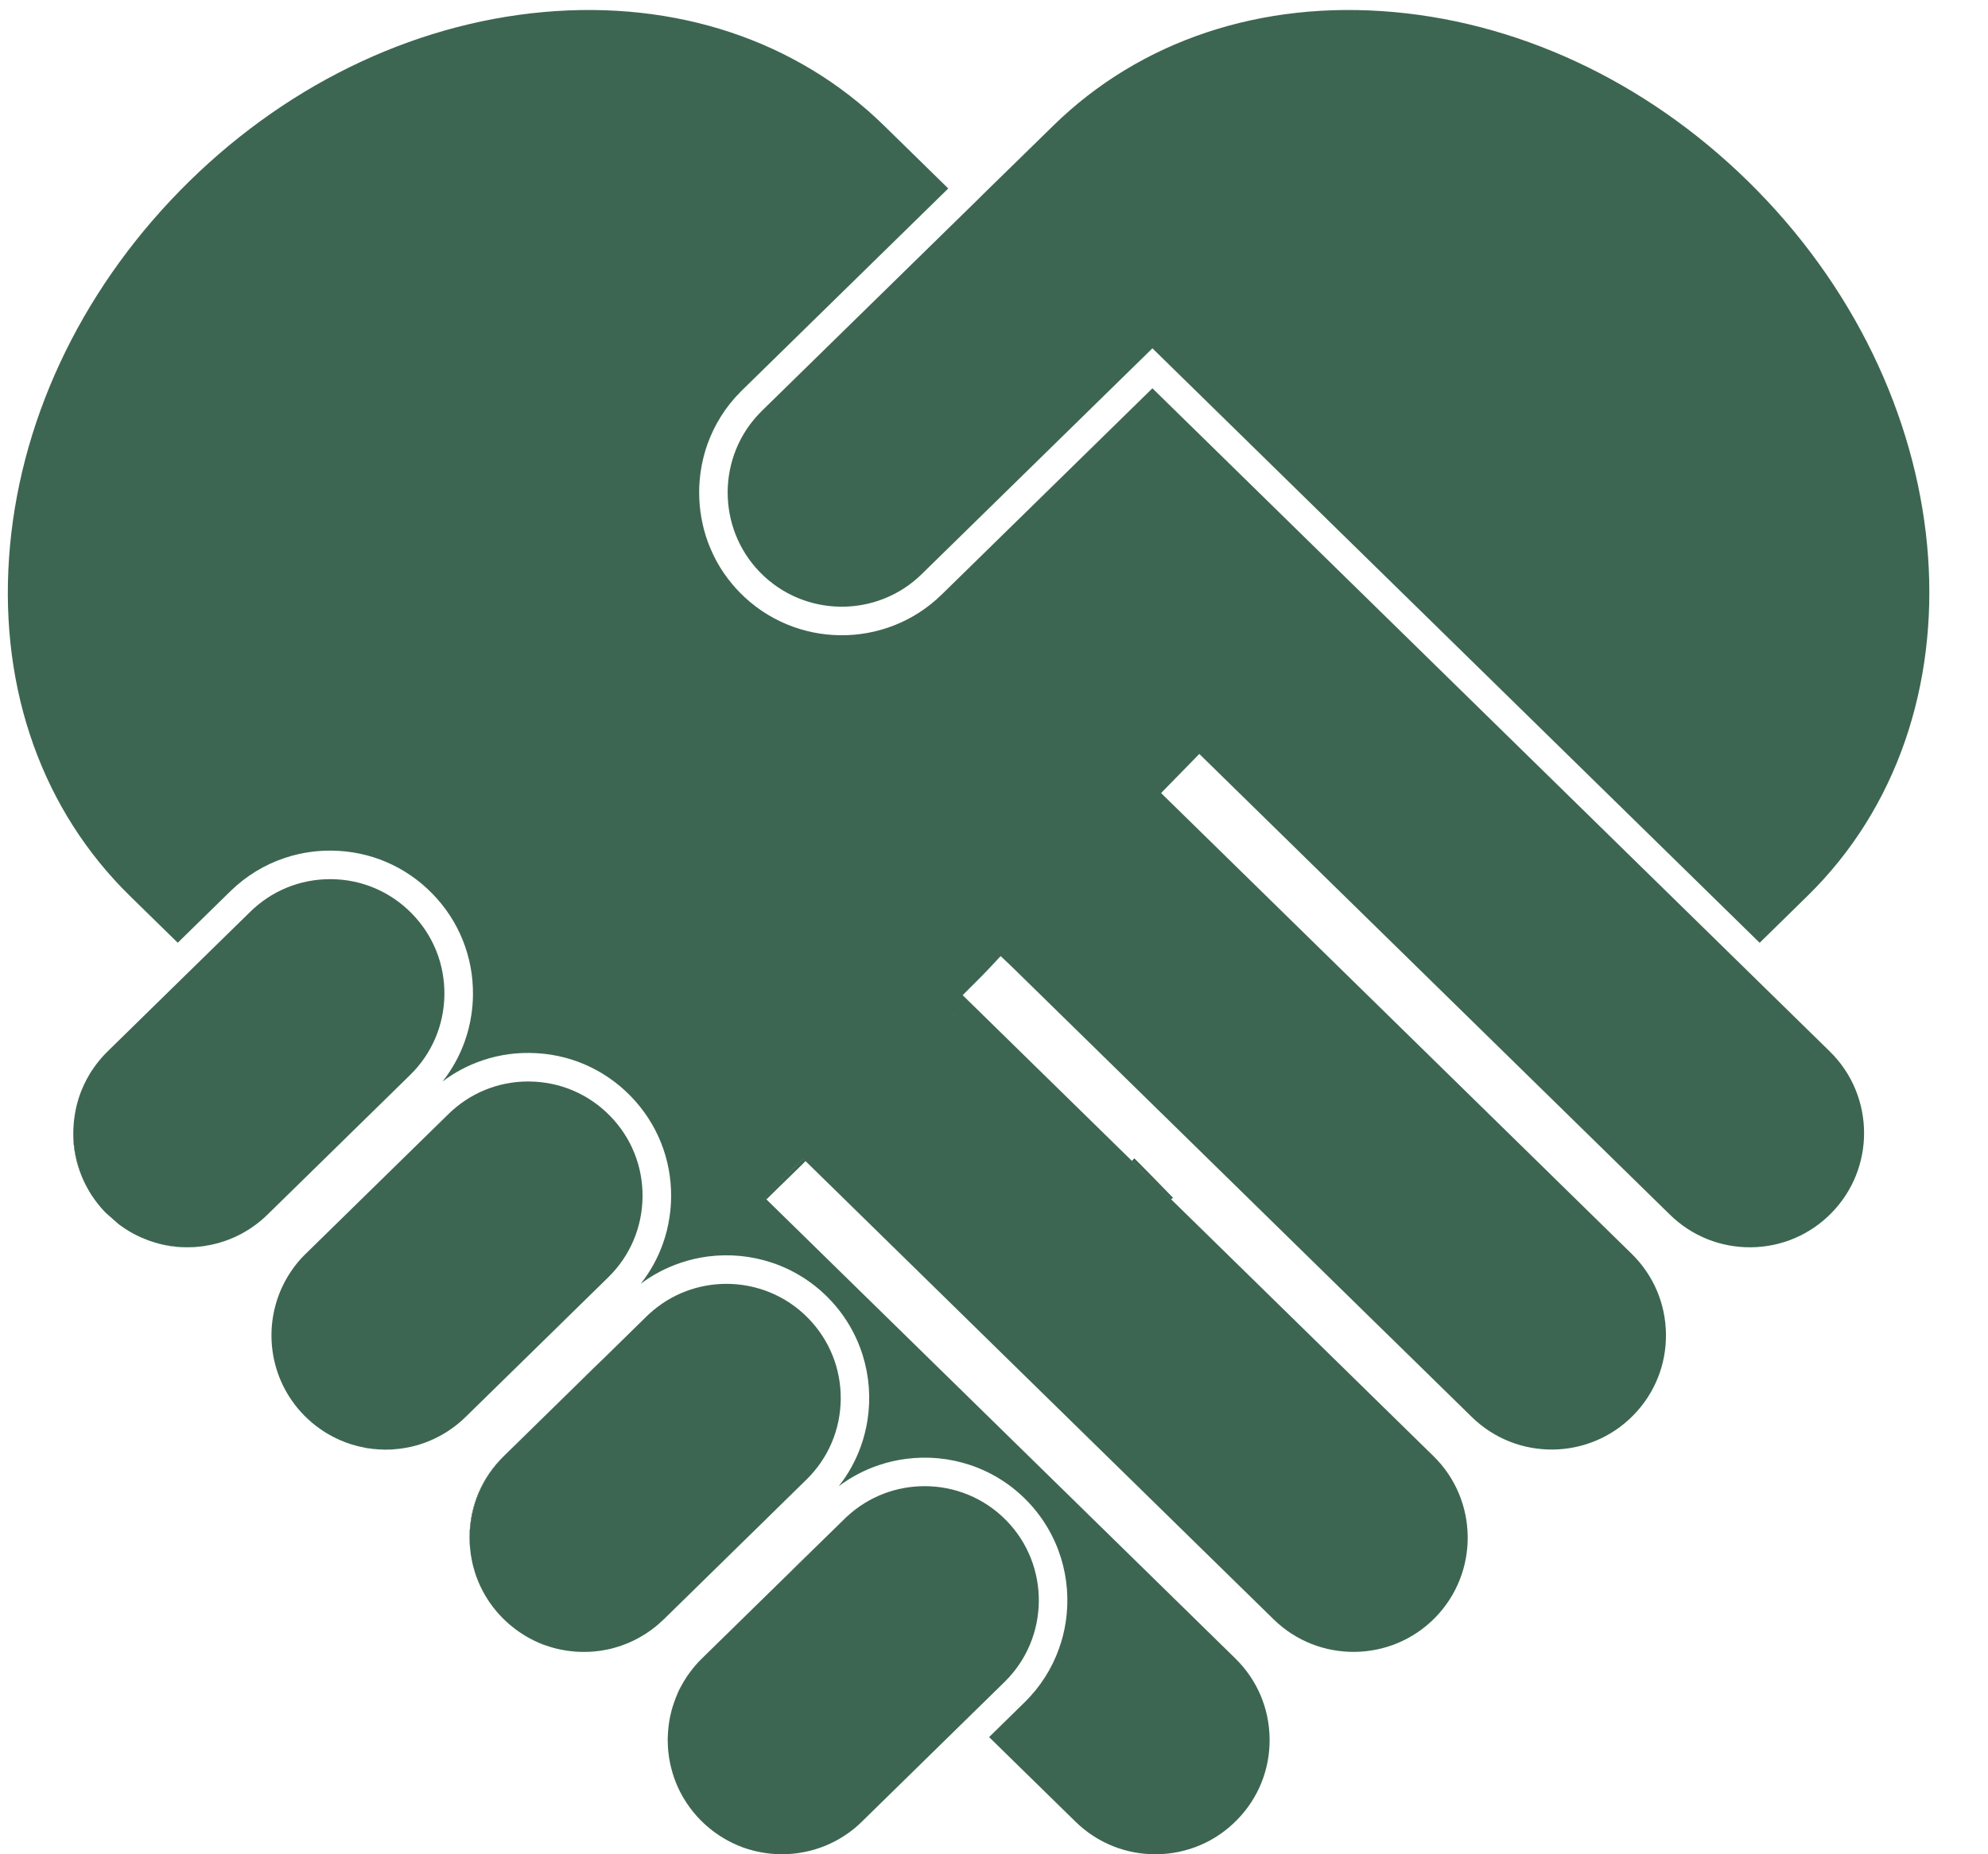
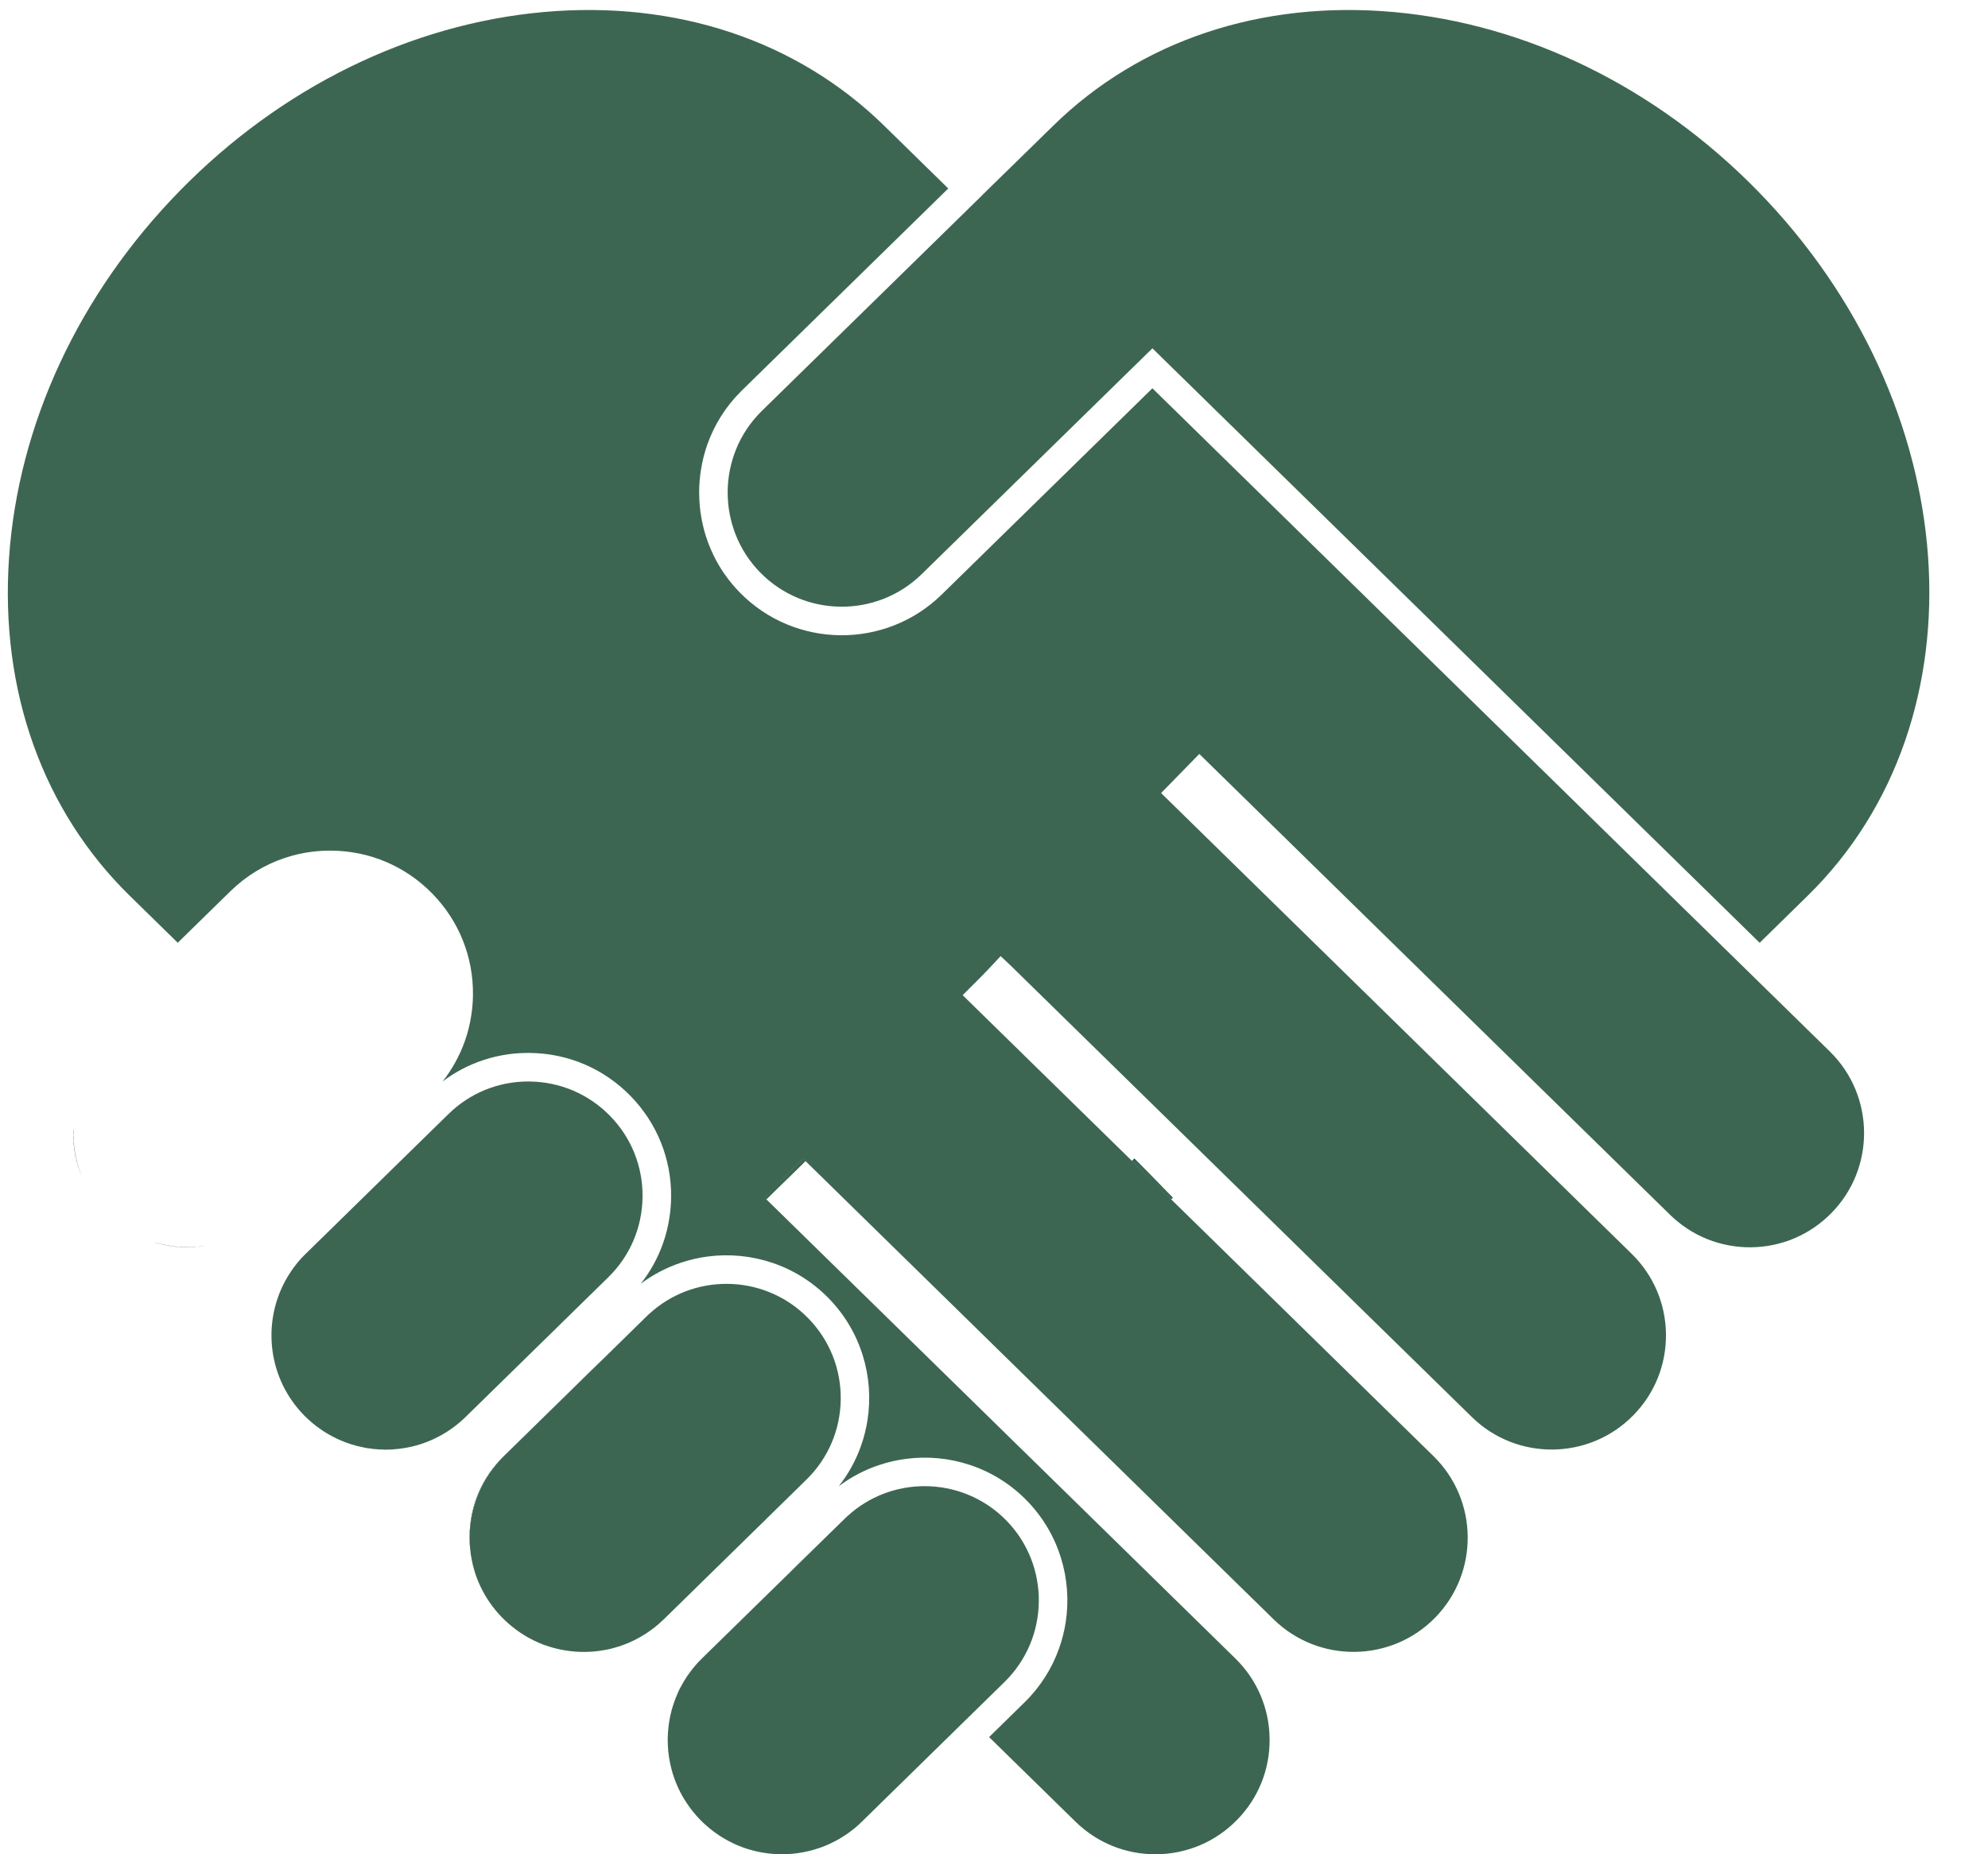
<svg xmlns="http://www.w3.org/2000/svg" fill="#000000" height="711.4" preserveAspectRatio="xMidYMid meet" version="1" viewBox="128.5 142.4 762.5 711.4" width="762.5" zoomAndPan="magnify">
  <g fill="#3d6652" id="change1_1">
    <path d="M 159.828 593.617 C 157.637 588.289 156.527 582.539 156.598 576.621 C 156.598 576.238 156.637 575.855 156.652 575.473 C 156.434 581.621 157.488 587.824 159.828 593.617" />
    <path d="M 200.43 620.879 C 201.496 620.879 202.594 620.84 203.66 620.77 C 203.648 620.785 203.633 620.785 203.621 620.785 C 203.43 620.797 203.238 620.812 203.047 620.824 C 202.965 620.824 202.883 620.84 202.797 620.84 L 202.742 620.84 C 202.387 620.867 202.031 620.879 201.66 620.879 C 201.211 620.895 200.758 620.906 200.305 620.906 L 199.949 620.906 C 199.266 620.895 198.594 620.879 197.926 620.84 C 197.867 620.824 197.828 620.824 197.773 620.824 L 197.73 620.824 C 197.09 620.785 196.457 620.73 195.828 620.66 C 195.621 620.633 195.43 620.621 195.238 620.594 C 194.926 620.566 194.609 620.523 194.297 620.469 C 194.145 620.453 194.008 620.441 193.871 620.414 C 193.844 620.414 193.816 620.414 193.789 620.398 C 193.762 620.398 193.719 620.387 193.691 620.387 C 193.664 620.387 193.652 620.387 193.625 620.371 C 193.461 620.359 193.281 620.332 193.117 620.289 C 192.898 620.266 192.68 620.211 192.461 620.168 C 192.418 620.168 192.363 620.152 192.324 620.141 C 192.035 620.098 191.762 620.043 191.488 619.988 C 191.461 619.988 191.434 619.977 191.406 619.977 C 191.254 619.934 191.105 619.906 190.953 619.867 C 190.777 619.824 190.598 619.797 190.422 619.742 C 190.09 619.688 189.777 619.605 189.461 619.512 C 189.434 619.512 189.422 619.496 189.395 619.496 C 189.078 619.414 188.75 619.332 188.449 619.238 C 188.422 619.223 188.395 619.223 188.367 619.211 C 188.215 619.168 188.035 619.129 187.887 619.059 C 191.969 620.266 196.199 620.879 200.43 620.879" />
    <path d="M 207.316 620.348 C 206.977 620.398 206.633 620.453 206.305 620.496 C 206.125 620.523 205.961 620.535 205.781 620.566 C 205.699 620.578 205.605 620.594 205.523 620.594 C 205.512 620.594 205.496 620.605 205.484 620.605 C 205.469 620.594 205.453 620.605 205.441 620.605 C 205.414 620.605 205.371 620.621 205.344 620.621 C 205.207 620.633 205.07 620.648 204.934 620.66 L 204.867 620.66 C 204.523 620.703 204.18 620.73 203.84 620.758 C 204.414 620.703 205.004 620.648 205.578 620.578 C 206.152 620.512 206.742 620.43 207.316 620.348" />
    <path d="M 245.77 623.387 C 243.578 625.523 241.66 627.852 240.016 630.301 C 241.648 627.852 243.562 625.523 245.754 623.387 L 245.77 623.387" />
    <path d="M 245.109 685.348 C 245.617 685.867 246.152 686.375 246.672 686.867 C 246.137 686.391 245.617 685.883 245.109 685.363 L 245.109 685.348" />
-     <path d="M 268.102 697.715 C 269.031 697.891 269.965 698.043 270.91 698.164 C 270.43 698.109 269.965 698.043 269.5 697.973 C 269.145 697.918 268.785 697.852 268.43 697.781 C 268.375 697.77 268.336 697.77 268.281 697.754 C 268.227 697.742 268.156 697.727 268.102 697.715" />
+     <path d="M 268.102 697.715 C 270.43 698.109 269.965 698.043 269.5 697.973 C 269.145 697.918 268.785 697.852 268.43 697.781 C 268.375 697.77 268.336 697.77 268.281 697.754 C 268.227 697.742 268.156 697.727 268.102 697.715" />
    <path d="M 270.91 698.164 C 271.266 698.207 271.637 698.246 272.004 698.289 C 271.828 698.273 271.66 698.262 271.496 698.246 C 271.293 698.219 271.102 698.191 270.91 698.164" />
    <path d="M 273.113 698.383 C 273.484 698.41 273.852 698.438 274.223 698.453 C 274.086 698.453 273.965 698.453 273.824 698.438 C 273.715 698.438 273.605 698.438 273.512 698.426 C 273.375 698.41 273.25 698.41 273.113 698.383" />
    <path d="M 275.32 698.492 C 276.879 698.535 278.426 698.48 279.973 698.371 C 279.688 698.398 279.398 698.426 279.098 698.438 C 278.809 698.453 278.523 698.48 278.234 698.48 C 277.633 698.508 277.031 698.52 276.426 698.52 L 275.949 698.52 C 275.742 698.52 275.523 698.508 275.32 698.492" />
    <path d="M 282.246 698.125 C 282 698.164 281.77 698.191 281.535 698.219 C 281.438 698.234 281.328 698.246 281.234 698.246 C 281.574 698.207 281.906 698.164 282.246 698.125" />
    <path d="M 320.836 762.676 C 320.93 762.77 321.027 762.879 321.121 762.977 L 321.109 762.977 C 321.012 762.879 320.918 762.785 320.836 762.676" />
    <path d="M 330.887 770.48 C 331.105 770.602 331.312 770.727 331.531 770.848 C 331.258 770.711 330.996 770.562 330.734 770.41 L 330.887 770.48" />
    <path d="M 333.719 771.945 C 333.898 772.039 334.078 772.109 334.227 772.191 C 333.719 771.973 333.215 771.738 332.723 771.465 C 333.051 771.629 333.379 771.793 333.719 771.945" />
    <path d="M 337.32 773.449 C 337.57 773.547 337.801 773.629 338.047 773.727 C 337.09 773.41 336.145 773.039 335.215 772.645 C 335.035 772.574 334.855 772.492 334.691 772.398 C 335.062 772.562 335.352 772.684 335.652 772.809 C 336.215 773.039 336.691 773.23 337.184 773.395 L 337.32 773.449" />
    <path d="M 351.645 776.121 C 351.906 776.137 352.18 776.137 352.453 776.137 L 351.961 776.137 C 351.852 776.137 351.754 776.137 351.645 776.121" />
    <path d="M 355.848 667.613 L 359.766 663.797 L 355.863 667.629 L 351.945 671.465 L 321.781 701.012 C 312.262 710.34 307.621 723.484 308.812 736.48 C 308.648 734.945 308.578 733.41 308.605 731.852 C 308.73 720.145 313.398 709.188 321.766 701 L 351.934 671.449 L 355.848 667.613" />
    <path d="M 361.137 775.273 C 362.16 775.066 363.188 774.82 364.203 774.531 C 363.188 774.836 362.176 775.082 361.137 775.273" />
    <path d="M 383.879 762.824 L 383.07 763.617 C 382.551 764.125 382.031 764.617 381.496 765.086 L 383.781 762.785 L 383.879 762.824" />
    <path d="M 384.605 809.465 C 384.605 809.109 384.617 808.754 384.645 808.41 C 384.617 808.918 384.605 809.426 384.605 809.93 L 384.605 809.465" />
    <path d="M 387.77 793.555 C 388.371 791.992 389.082 790.484 389.906 789.02 C 389.797 789.238 389.684 789.461 389.562 789.691 C 389.043 790.703 388.574 791.691 388.164 792.648 C 388.027 792.949 387.891 793.254 387.77 793.555" />
    <path d="M 391.398 786.473 C 391.836 785.762 392.301 785.062 392.82 784.379 C 392.328 785.062 391.848 785.762 391.398 786.473" />
    <path d="M 413.703 851.203 L 415.113 851.695 C 414.02 851.352 412.949 850.969 411.91 850.531 C 412.473 850.75 413.086 850.984 413.703 851.203" />
    <path d="M 397.766 778.613 L 429.559 747.477 L 397.777 778.629 C 395.957 780.406 394.301 782.34 392.82 784.379 C 394.273 782.34 395.93 780.406 397.766 778.613" />
    <path d="M 452.484 725.031 L 437.406 739.82 L 433.488 743.652 L 429.574 747.477 L 433.477 743.641 L 437.395 739.805 L 452.484 725.031" />
    <path d="M 397.301 322.969 C 397.078 324.352 396.93 325.746 396.82 327.156 C 396.914 325.762 397.078 324.363 397.301 322.969" />
    <path d="M 398.57 345.82 C 397.723 342.672 397.148 339.469 396.875 336.25 C 397.16 339.469 397.738 342.672 398.57 345.82" />
    <path d="M 402.734 356.543 C 401.723 354.586 400.832 352.57 400.078 350.52 C 400.844 352.57 401.734 354.586 402.734 356.543" />
    <path d="M 437.406 587.781 L 422.41 602.477 L 421.797 601.871 L 436.488 586.895 L 437.406 587.781" />
    <path d="M 491.578 513.266 L 491.535 513.223 L 491.234 512.895 L 491.551 513.223 L 491.578 513.266" />
    <path d="M 494.605 531.848 L 494.48 531.969 L 494.438 531.93 L 494.562 531.789 L 494.605 531.848" />
    <path d="M 578.285 601.871 L 577.668 602.477 L 562.676 587.781 L 563.59 586.895 L 578.285 601.871" />
    <path d="M 563.59 586.895 L 562.676 587.781 L 577.668 602.477 L 578.285 601.871 Z M 492.523 522.109 L 492.508 522.109 L 492.535 522.137 Z M 492.496 522.082 L 492.48 522.082 L 492.508 522.109 Z M 491.551 513.223 L 491.234 512.895 L 491.535 513.223 L 491.578 513.266 Z M 436.488 586.895 L 421.797 601.871 L 422.41 602.477 L 437.406 587.781 Z M 156.652 575.473 C 156.637 575.855 156.598 576.238 156.598 576.621 C 156.527 582.539 157.637 588.289 159.828 593.617 C 157.488 587.824 156.434 581.621 156.652 575.473 Z M 245.754 623.387 C 243.562 625.523 241.648 627.852 240.016 630.301 C 241.66 627.852 243.578 625.523 245.77 623.387 Z M 245.109 685.348 L 245.109 685.363 C 245.617 685.883 246.137 686.391 246.672 686.867 C 246.152 686.375 245.617 685.867 245.109 685.348 Z M 309.348 698.453 C 309.348 698.453 309.332 698.465 309.332 698.48 C 309.348 698.465 309.375 698.453 309.387 698.438 C 309.375 698.453 309.359 698.453 309.348 698.453 Z M 312.359 769.656 C 312.645 769.988 312.961 770.301 313.277 770.629 L 313.289 770.629 C 312.977 770.301 312.66 769.988 312.359 769.656 Z M 317.934 697.098 C 317.633 697.398 317.316 697.699 317.027 698.016 C 317.328 697.699 317.633 697.398 317.945 697.098 Z M 320.836 762.676 C 320.918 762.785 321.012 762.879 321.109 762.977 L 321.121 762.977 C 321.027 762.879 320.93 762.77 320.836 762.676 Z M 330.887 770.48 L 330.734 770.41 C 330.996 770.562 331.258 770.711 331.531 770.848 C 331.312 770.727 331.105 770.602 330.887 770.48 Z M 333.719 771.945 C 333.379 771.793 333.051 771.629 332.723 771.465 C 333.215 771.738 333.719 771.973 334.227 772.191 C 334.078 772.109 333.898 772.039 333.719 771.945 Z M 337.32 773.449 L 337.184 773.395 C 336.691 773.23 336.215 773.039 335.652 772.809 C 335.352 772.684 335.062 772.562 334.691 772.398 C 334.855 772.492 335.035 772.574 335.215 772.645 C 336.145 773.039 337.09 773.41 338.047 773.727 C 337.801 773.629 337.57 773.547 337.32 773.449 Z M 351.645 776.121 C 351.754 776.137 351.852 776.137 351.961 776.137 L 352.453 776.137 C 352.18 776.137 351.906 776.137 351.645 776.121 Z M 355.848 667.613 L 351.934 671.449 L 321.766 701 C 313.398 709.188 308.73 720.145 308.605 731.852 C 308.578 733.41 308.648 734.945 308.812 736.48 C 307.621 723.484 312.262 710.34 321.781 701.012 L 351.945 671.465 L 355.863 667.629 L 359.766 663.797 Z M 361.137 775.273 C 362.176 775.082 363.188 774.836 364.203 774.531 C 363.188 774.82 362.16 775.066 361.137 775.273 Z M 383.781 762.785 L 381.496 765.086 C 382.031 764.617 382.551 764.125 383.07 763.617 L 383.879 762.824 Z M 384.605 809.465 L 384.605 809.93 C 384.605 809.426 384.617 808.918 384.645 808.41 C 384.617 808.754 384.605 809.109 384.605 809.465 Z M 387.77 793.555 C 387.891 793.254 388.027 792.949 388.164 792.648 C 388.574 791.691 389.043 790.703 389.562 789.691 C 389.684 789.461 389.797 789.238 389.906 789.02 C 389.082 790.484 388.371 791.992 387.77 793.555 Z M 391.398 786.473 C 391.848 785.762 392.328 785.062 392.82 784.379 C 392.301 785.062 391.836 785.762 391.398 786.473 Z M 413.703 851.203 C 413.086 850.984 412.473 850.75 411.91 850.531 C 412.949 850.969 414.02 851.352 415.113 851.695 Z M 397.766 778.613 C 395.93 780.406 394.273 782.34 392.82 784.379 C 394.301 782.34 395.957 780.406 397.777 778.629 L 429.559 747.477 Z M 437.395 739.805 L 433.477 743.641 L 429.574 747.477 L 433.488 743.652 L 437.406 739.82 L 452.484 725.031 Z M 492.523 522.109 L 492.508 522.109 L 492.535 522.137 Z M 492.496 522.082 L 492.48 522.082 L 492.508 522.109 Z M 491.551 513.223 L 491.234 512.895 L 491.535 513.223 L 491.578 513.266 Z M 436.488 586.895 L 421.797 601.871 L 422.41 602.477 L 437.406 587.781 Z M 563.59 586.895 L 562.676 587.781 L 577.668 602.477 L 578.285 601.871 L 563.59 586.895" />
    <path d="M 492.508 522.109 L 492.48 522.082 L 492.496 522.082 Z M 492.508 522.109" />
    <path d="M 492.535 522.137 L 492.508 522.109 L 492.523 522.109 Z M 492.535 522.137" />
    <path d="M 492.508 522.109 L 492.48 522.082 L 492.496 522.082 Z M 492.508 522.109" />
    <path d="M 492.535 522.137 L 492.508 522.109 L 492.523 522.109 Z M 492.535 522.137" />
    <path d="M 494.605 531.848 L 494.48 531.969 L 494.438 531.93 L 494.562 531.789 L 494.605 531.848" />
    <path d="M 491.578 513.266 L 491.535 513.223 L 491.551 513.223 Z M 491.578 513.266" />
-     <path d="M 359.766 663.797 L 355.863 667.629 L 355.848 667.613 Z M 359.766 663.797" />
    <path d="M 452.484 725.031 L 437.406 739.82 L 433.488 743.652 L 433.477 743.641 L 437.395 739.805 L 452.484 725.031" />
    <path d="M 397.301 322.969 C 397.078 324.352 396.93 325.746 396.82 327.156 C 396.914 325.762 397.078 324.363 397.301 322.969" />
-     <path d="M 398.57 345.82 C 397.723 342.672 397.148 339.469 396.875 336.25 C 397.16 339.469 397.738 342.672 398.57 345.82" />
    <path d="M 492.207 214.707 L 413.031 292.211 L 492.195 214.695 Z M 492.207 214.707" />
    <path d="M 402.734 356.543 C 401.723 354.586 400.832 352.57 400.078 350.52 C 400.844 352.57 401.734 354.586 402.734 356.543" />
    <path d="M 437.406 587.781 L 422.41 602.477 L 421.797 601.871 L 436.488 586.895 L 437.406 587.781" />
    <path d="M 491.578 513.266 L 491.535 513.223 L 491.234 512.895 L 491.551 513.223 L 491.578 513.266" />
    <path d="M 492.508 522.109 L 492.48 522.082 L 492.496 522.082 Z M 492.508 522.109" />
    <path d="M 492.535 522.137 L 492.508 522.109 L 492.523 522.109 Z M 492.535 522.137" />
    <path d="M 494.605 531.848 L 494.48 531.969 L 494.438 531.93 L 494.562 531.789 L 494.605 531.848" />
    <path d="M 578.285 601.871 L 577.668 602.477 L 562.676 587.781 L 563.59 586.895 L 578.285 601.871" />
    <path d="M 494.48 531.969 L 494.438 531.93 L 494.562 531.789 L 494.605 531.848 Z M 492.508 522.109 L 492.48 522.082 L 492.496 522.082 L 492.508 522.109 L 492.523 522.109 L 492.535 522.137 Z M 491.535 513.223 L 491.234 512.895 L 491.551 513.223 L 491.578 513.266 Z M 830.324 545.773 L 803.418 519.426 L 795.586 511.758 L 570.508 291.363 L 489.688 370.496 C 468.094 391.625 433.355 391.258 412.227 369.676 C 411.254 368.676 410.32 367.66 409.445 366.609 C 408.266 365.211 407.172 363.773 406.156 362.281 C 405.898 361.91 405.652 361.539 405.406 361.156 C 404.68 360.035 403.996 358.887 403.352 357.723 C 403.145 357.324 402.941 356.941 402.734 356.543 C 401.723 354.586 400.832 352.57 400.078 350.52 C 400.078 350.52 400.078 350.52 400.066 350.504 C 399.504 348.957 398.996 347.395 398.57 345.82 C 397.723 342.672 397.148 339.469 396.875 336.25 C 396.887 336.234 396.887 336.223 396.875 336.195 C 396.805 335.402 396.75 334.605 396.723 333.812 L 396.723 333.742 C 396.684 332.992 396.668 332.25 396.668 331.496 L 396.668 331.277 C 396.668 330.949 396.668 330.637 396.684 330.32 C 396.668 330.004 396.684 329.691 396.695 329.363 L 396.695 329.238 C 396.723 328.539 396.766 327.855 396.82 327.156 C 396.914 325.762 397.078 324.363 397.301 322.969 C 397.82 319.516 398.668 316.105 399.848 312.793 C 402.488 305.41 406.746 298.484 412.637 292.609 L 412.676 292.566 L 412.992 292.254 L 413.031 292.211 L 492.195 214.695 L 467.629 190.637 C 434.242 157.934 387.836 142.449 336.992 147.02 C 285.82 151.621 236.293 175.953 197.539 215.527 C 158.789 255.102 135.496 305.137 131.965 356.406 C 128.457 407.348 144.914 453.41 178.316 486.098 L 196.676 504.074 L 216.82 484.355 C 222.844 478.453 229.98 474.113 237.758 471.527 C 241.059 470.418 244.48 469.637 247.973 469.184 C 250.52 468.855 253.094 468.707 255.711 468.734 C 270.348 468.883 284.039 474.719 294.27 485.18 C 304.512 495.629 310.059 509.441 309.906 524.066 C 309.879 526.684 309.676 529.27 309.277 531.816 C 308.758 535.297 307.906 538.707 306.73 541.98 C 304.762 547.484 301.91 552.645 298.254 557.301 C 302.98 553.715 308.211 550.977 313.77 549.129 C 317.07 548.016 320.492 547.238 323.984 546.785 C 326.52 546.457 329.105 546.32 331.723 546.348 C 346.348 546.496 360.039 552.332 370.281 562.793 C 380.512 573.242 386.07 587.059 385.906 601.684 C 385.879 604.297 385.672 606.887 385.277 609.434 C 384.758 612.91 383.906 616.32 382.73 619.594 C 380.77 625.098 377.91 630.262 374.238 634.914 C 379.031 631.312 384.277 628.617 389.738 626.797 C 393.082 625.672 396.52 624.891 399.969 624.441 C 416.484 622.289 433.766 627.633 446.281 640.406 C 458.809 653.211 463.781 670.641 461.246 687.113 C 460.715 690.566 459.863 693.961 458.672 697.273 C 456.727 702.699 453.906 707.875 450.211 712.57 C 455.004 708.969 460.246 706.242 465.723 704.438 C 469.066 703.312 472.504 702.52 475.953 702.082 C 492.469 699.902 509.762 705.23 522.277 718.02 C 534.793 730.809 539.777 748.227 537.258 764.688 C 536.727 768.152 535.875 771.562 534.672 774.891 C 531.988 782.434 527.578 789.5 521.469 795.484 L 507.871 808.809 L 540.996 841.246 C 549.352 849.438 560.453 853.887 572.109 853.762 C 583.816 853.625 594.77 848.957 602.961 840.59 C 611.148 832.238 615.598 821.188 615.461 809.477 C 615.34 797.77 610.668 786.816 602.301 778.629 L 570.508 747.488 L 566.59 743.652 L 562.66 739.805 L 500.039 678.488 L 496.125 674.652 L 488.949 667.629 L 485.047 663.809 L 422.41 602.477 L 421.797 601.871 L 436.488 586.895 L 437.406 587.781 L 500.039 649.113 L 503.957 652.949 L 511.117 659.973 L 515.035 663.809 L 577.668 725.129 L 581.586 728.961 L 585.5 732.797 L 616.996 763.633 C 634.262 780.543 662.059 780.242 678.957 762.977 C 695.855 745.707 695.566 717.91 678.301 701.012 L 648.133 671.477 L 644.219 667.629 L 640.301 663.797 L 577.668 602.477 L 562.676 587.781 L 500.41 526.805 L 499.984 526.395 L 497.727 524.176 L 500.066 521.848 L 500.094 521.809 L 502.027 519.891 C 502.273 519.656 502.52 519.41 502.75 519.18 L 502.887 519.027 C 503.656 518.289 504.395 517.551 505.121 516.781 C 505.941 515.961 506.68 515.207 507.379 514.441 C 507.805 514.016 508.133 513.66 508.461 513.305 L 512.297 509.195 L 516.375 513.047 L 655.309 649.102 L 659.227 652.938 L 663.156 656.77 L 693.008 686.004 C 710.262 702.918 738.059 702.617 754.969 685.348 C 763.156 676.996 767.609 665.945 767.484 654.238 C 767.348 642.527 762.68 631.574 754.312 623.387 L 725.773 595.449 L 721.859 591.602 L 717.941 587.77 L 573.836 446.645 L 588.5 431.637 L 732.949 573.09 L 740.781 580.758 L 769.004 608.391 C 777.371 616.578 788.395 621.016 800.129 620.906 C 811.824 620.77 822.777 616.102 830.969 607.734 C 839.309 599.23 843.469 588.152 843.469 577.09 C 843.469 565.711 839.074 554.344 830.324 545.773" />
    <path d="M 436.488 586.895 L 421.797 601.871 L 422.41 602.477 L 437.406 587.781 Z M 355.848 667.613 L 351.934 671.449 L 351.945 671.465 L 355.863 667.629 L 359.766 663.797 Z M 437.395 739.805 L 433.477 743.641 L 429.574 747.477 L 433.488 743.652 L 437.406 739.82 Z M 436.488 586.895 L 421.797 601.871 L 422.41 602.477 L 437.406 587.781 Z M 563.59 586.895 L 562.676 587.781 L 577.668 602.477 L 578.285 601.871 Z M 400.078 350.52 C 400.832 352.57 401.723 354.586 402.734 356.543 C 401.734 354.586 400.844 352.57 400.078 350.52 Z M 396.82 327.156 C 396.93 325.746 397.078 324.352 397.301 322.969 C 397.078 324.363 396.914 325.762 396.82 327.156 Z M 396.875 336.25 C 397.148 339.469 397.723 342.672 398.57 345.82 C 397.738 342.672 397.16 339.469 396.875 336.25" />
    <path d="M 492.207 214.707 L 413.031 292.211 L 492.195 214.695 Z M 492.207 214.707" />
    <path d="M 320.836 762.676 C 320.93 762.77 321.027 762.879 321.121 762.977 L 321.109 762.977 C 321.012 762.879 320.918 762.785 320.836 762.676" />
    <path d="M 330.887 770.48 C 331.105 770.602 331.312 770.727 331.531 770.848 C 331.258 770.711 330.996 770.562 330.734 770.41 L 330.887 770.48" />
    <path d="M 333.719 771.945 C 333.898 772.039 334.078 772.109 334.227 772.191 C 333.719 771.973 333.215 771.738 332.723 771.465 C 333.051 771.629 333.379 771.793 333.719 771.945" />
    <path d="M 337.32 773.449 C 337.57 773.547 337.801 773.629 338.047 773.727 C 337.09 773.41 336.145 773.039 335.215 772.645 C 335.035 772.574 334.855 772.492 334.691 772.398 C 335.062 772.562 335.352 772.684 335.652 772.809 C 336.215 773.039 336.691 773.23 337.184 773.395 L 337.32 773.449" />
    <path d="M 351.645 776.121 C 351.906 776.137 352.18 776.137 352.453 776.137 L 351.961 776.137 C 351.852 776.137 351.754 776.137 351.645 776.121" />
    <path d="M 355.848 667.613 L 359.766 663.797 L 355.863 667.629 L 351.945 671.465 L 321.781 701.012 C 312.262 710.34 307.621 723.484 308.812 736.48 C 308.648 734.945 308.578 733.41 308.605 731.852 C 308.73 720.145 313.398 709.188 321.766 701 L 351.934 671.449 L 355.848 667.613" />
    <path d="M 361.137 775.273 C 362.16 775.066 363.188 774.82 364.203 774.531 C 363.188 774.836 362.176 775.082 361.137 775.273" />
    <path d="M 383.879 762.824 L 383.07 763.617 C 382.551 764.125 382.031 764.617 381.496 765.086 L 383.781 762.785 L 383.879 762.824" />
    <path d="M 821.777 486.098 L 803.418 504.09 L 570.508 276.027 L 482.02 362.664 C 464.754 379.574 436.953 379.273 420.059 362.008 C 403.324 344.918 403.461 317.27 420.387 300.359 L 420.699 300.043 L 503.875 218.625 L 505.324 217.188 L 507.859 214.695 L 525.949 197.004 L 532.453 190.637 C 565.836 157.934 612.242 142.449 663.086 147.02 C 714.258 151.621 763.789 175.953 802.539 215.527 C 882.316 296.992 890.945 418.367 821.777 486.098" />
    <path d="M 507.859 214.695 L 505.324 217.188 L 503.875 218.625 L 525.949 197.004 Z M 507.859 214.695 L 505.324 217.188 L 503.875 218.625 L 525.949 197.004 Z M 400.078 350.52 C 400.832 352.57 401.723 354.586 402.734 356.543 C 401.734 354.586 400.844 352.57 400.078 350.52 Z M 396.82 327.156 C 396.93 325.746 397.078 324.352 397.301 322.969 C 397.078 324.363 396.914 325.762 396.82 327.156 Z M 396.875 336.25 C 397.148 339.469 397.723 342.672 398.57 345.82 C 397.738 342.672 397.16 339.469 396.875 336.25" />
-     <path d="M 298.953 523.957 C 298.828 535.664 294.16 546.621 285.793 554.809 L 267.145 573.074 L 263.215 576.91 L 259.312 580.746 L 231.074 608.391 C 229.309 610.117 227.434 611.664 225.477 613.02 C 225.062 613.32 224.668 613.594 224.258 613.855 C 223.652 614.254 223.035 614.621 222.422 614.977 C 221.652 615.43 220.871 615.855 220.078 616.238 C 219.602 616.484 219.137 616.719 218.641 616.938 C 218.012 617.223 217.355 617.496 216.711 617.758 C 216.012 618.047 215.312 618.293 214.617 618.539 C 213.465 618.922 212.301 619.266 211.137 619.566 C 209.715 619.922 208.273 620.199 206.809 620.414 C 206.398 620.473 205.984 620.531 205.578 620.578 C 205.004 620.648 204.414 620.703 203.84 620.758 C 203.785 620.77 203.715 620.77 203.66 620.77 C 202.594 620.84 201.496 620.879 200.43 620.879 C 196.199 620.879 191.969 620.266 187.887 619.059 C 186.176 618.566 184.488 617.949 182.848 617.223 C 182.477 617.059 182.109 616.895 181.738 616.719 C 181.082 616.402 180.438 616.086 179.793 615.746 C 179.23 615.445 178.672 615.129 178.121 614.801 L 177.781 614.594 C 177.344 614.336 176.906 614.059 176.465 613.758 L 175.082 612.812 C 174.715 612.566 174.355 612.309 174 612.035 L 169.113 607.734 C 167.551 606.145 166.141 604.461 164.867 602.695 C 164.441 602.105 164.031 601.516 163.637 600.914 C 163.102 600.105 162.594 599.273 162.145 598.422 C 161.91 598.027 161.691 597.629 161.484 597.219 C 161.266 596.809 161.062 596.395 160.867 595.973 C 160.5 595.23 160.172 594.465 159.855 593.699 C 159.844 593.672 159.828 593.645 159.828 593.617 C 157.488 587.824 156.434 581.621 156.652 575.473 C 156.68 574.98 156.691 574.488 156.734 573.992 C 156.762 573.488 156.801 572.992 156.855 572.5 C 156.926 571.773 157.023 571.051 157.145 570.324 C 157.215 569.844 157.297 569.363 157.391 568.898 C 157.527 568.133 157.68 567.379 157.871 566.641 C 157.953 566.285 158.051 565.93 158.145 565.57 C 158.391 564.668 158.652 563.777 158.953 562.902 C 159.281 561.902 159.664 560.918 160.09 559.957 C 160.297 559.426 160.527 558.918 160.773 558.398 C 161.09 557.738 161.402 557.098 161.746 556.453 C 162.047 555.891 162.363 555.328 162.691 554.781 C 162.746 554.672 162.812 554.551 162.895 554.441 C 163.141 554 163.414 553.562 163.73 553.125 C 164.02 552.66 164.336 552.195 164.676 551.742 C 164.922 551.371 165.184 551.016 165.457 550.66 C 166.758 548.934 168.195 547.305 169.758 545.773 L 196.676 519.41 L 204.512 511.742 L 224.488 492.191 C 232.73 484.109 243.59 479.676 255.121 479.676 L 255.602 479.676 C 267.309 479.797 278.262 484.48 286.449 492.848 C 294.641 501.199 299.074 512.25 298.953 523.957" />
    <path d="M 206.305 620.496 C 206.473 620.473 206.637 620.438 206.809 620.414 C 206.977 620.391 207.148 620.371 207.316 620.348 C 206.977 620.398 206.633 620.453 206.305 620.496" />
    <path d="M 159.828 593.617 C 157.637 588.289 156.527 582.539 156.598 576.621 C 156.598 576.238 156.637 575.855 156.652 575.473 C 156.434 581.621 157.488 587.824 159.828 593.617" />
    <path d="M 200.43 620.879 C 201.496 620.879 202.594 620.84 203.66 620.77 C 203.648 620.785 203.633 620.785 203.621 620.785 C 203.43 620.797 203.238 620.812 203.047 620.824 C 202.965 620.824 202.883 620.84 202.797 620.84 L 202.742 620.84 C 202.387 620.867 202.031 620.879 201.66 620.879 C 201.211 620.895 200.758 620.906 200.305 620.906 L 199.949 620.906 C 199.266 620.895 198.594 620.879 197.926 620.84 C 197.867 620.824 197.828 620.824 197.773 620.824 L 197.73 620.824 C 197.09 620.785 196.457 620.73 195.828 620.66 C 195.621 620.633 195.43 620.621 195.238 620.594 C 194.926 620.566 194.609 620.523 194.297 620.469 C 194.145 620.453 194.008 620.441 193.871 620.414 C 193.844 620.414 193.816 620.414 193.789 620.398 C 193.762 620.398 193.719 620.387 193.691 620.387 C 193.664 620.387 193.652 620.387 193.625 620.371 C 193.461 620.359 193.281 620.332 193.117 620.289 C 192.898 620.266 192.68 620.211 192.461 620.168 C 192.418 620.168 192.363 620.152 192.324 620.141 C 192.035 620.098 191.762 620.043 191.488 619.988 C 191.461 619.988 191.434 619.977 191.406 619.977 C 191.254 619.934 191.105 619.906 190.953 619.867 C 190.777 619.824 190.598 619.797 190.422 619.742 C 190.09 619.688 189.777 619.605 189.461 619.512 C 189.434 619.512 189.422 619.496 189.395 619.496 C 189.078 619.414 188.75 619.332 188.449 619.238 C 188.422 619.223 188.395 619.223 188.367 619.211 C 188.215 619.168 188.035 619.129 187.887 619.059 C 191.969 620.266 196.199 620.879 200.43 620.879" />
    <path d="M 207.316 620.348 C 206.977 620.398 206.633 620.453 206.305 620.496 C 206.125 620.523 205.961 620.535 205.781 620.566 C 205.699 620.578 205.605 620.594 205.523 620.594 C 205.512 620.594 205.496 620.605 205.484 620.605 C 205.469 620.594 205.453 620.605 205.441 620.605 C 205.414 620.605 205.371 620.621 205.344 620.621 C 205.207 620.633 205.07 620.648 204.934 620.66 L 204.867 620.66 C 204.523 620.703 204.18 620.73 203.84 620.758 C 204.414 620.703 205.004 620.648 205.578 620.578 C 206.152 620.512 206.742 620.43 207.316 620.348" />
    <path d="M 200.43 620.879 C 196.199 620.879 191.969 620.266 187.887 619.059 C 188.035 619.129 188.215 619.168 188.367 619.211 C 188.395 619.223 188.422 619.223 188.449 619.238 C 188.75 619.332 189.078 619.414 189.395 619.496 C 189.422 619.496 189.434 619.512 189.461 619.512 C 189.777 619.605 190.09 619.688 190.422 619.742 C 190.598 619.797 190.777 619.824 190.953 619.867 C 191.105 619.906 191.254 619.934 191.406 619.977 C 191.434 619.977 191.461 619.988 191.488 619.988 C 191.762 620.043 192.035 620.098 192.324 620.141 C 192.363 620.152 192.418 620.168 192.461 620.168 C 192.68 620.211 192.898 620.266 193.117 620.289 C 193.281 620.332 193.461 620.359 193.625 620.371 C 193.652 620.387 193.664 620.387 193.691 620.387 C 193.719 620.387 193.762 620.398 193.789 620.398 C 193.816 620.414 193.844 620.414 193.871 620.414 C 194.008 620.441 194.145 620.453 194.297 620.469 C 194.609 620.523 194.926 620.566 195.238 620.594 C 195.43 620.621 195.621 620.633 195.828 620.66 C 196.457 620.73 197.09 620.785 197.73 620.824 L 197.773 620.824 C 197.828 620.824 197.867 620.824 197.926 620.84 C 198.594 620.879 199.266 620.895 199.949 620.906 L 200.305 620.906 C 200.758 620.906 201.211 620.895 201.66 620.879 C 202.031 620.879 202.387 620.867 202.742 620.84 L 202.797 620.84 C 202.883 620.84 202.965 620.824 203.047 620.824 C 203.238 620.812 203.43 620.797 203.621 620.785 C 203.633 620.785 203.648 620.785 203.66 620.77 C 202.594 620.84 201.496 620.879 200.43 620.879 Z M 205.578 620.578 C 205.648 620.578 205.715 620.578 205.781 620.566 C 205.961 620.535 206.125 620.523 206.305 620.496 C 206.633 620.453 206.977 620.398 207.316 620.348 C 206.742 620.43 206.152 620.512 205.578 620.578 Z M 203.84 620.758 C 204.18 620.73 204.523 620.703 204.867 620.66 L 204.934 620.66 C 205.07 620.648 205.207 620.633 205.344 620.621 C 205.371 620.621 205.414 620.605 205.441 620.605 C 205.453 620.605 205.469 620.594 205.484 620.605 C 205.496 620.605 205.512 620.594 205.523 620.594 C 205.535 620.594 205.551 620.594 205.578 620.578 C 205.004 620.648 204.414 620.703 203.84 620.758" />
    <path d="M 374.949 601.57 C 374.828 613.281 370.156 624.234 361.793 632.422 L 344.758 649.102 L 340.855 652.938 L 336.938 656.77 L 307.074 686.004 C 305.445 687.609 303.719 689.047 301.91 690.332 C 301.363 690.73 300.816 691.113 300.254 691.469 C 299.652 691.867 299.051 692.234 298.434 692.594 C 297.805 692.961 297.188 693.289 296.559 693.617 C 295.926 693.945 295.297 694.25 294.652 694.551 C 294.297 694.715 293.926 694.879 293.57 695.027 C 289.969 696.578 286.176 697.617 282.246 698.125 C 281.906 698.164 281.582 698.207 281.242 698.246 C 280.734 698.305 280.223 698.348 279.711 698.383 C 278.25 698.48 276.789 698.531 275.32 698.492 C 274.949 698.492 274.594 698.48 274.223 698.453 C 273.852 698.438 273.484 698.41 273.113 698.383 C 272.742 698.355 272.375 698.316 272.004 698.289 C 271.637 698.246 271.266 698.207 270.91 698.164 C 269.965 698.043 269.031 697.891 268.102 697.715 C 264.898 697.109 261.805 696.152 258.844 694.84 C 258.477 694.672 258.105 694.508 257.734 694.332 C 257.078 694.031 256.434 693.699 255.793 693.359 C 255.367 693.141 254.957 692.906 254.547 692.66 C 254.219 692.48 253.887 692.289 253.559 692.086 C 252.82 691.633 252.094 691.152 251.367 690.633 C 250.312 689.922 249.285 689.141 248.301 688.305 C 247.738 687.84 247.207 687.375 246.672 686.867 C 246.152 686.375 245.617 685.867 245.109 685.348 C 231.418 671.367 229.008 650.484 237.758 634.066 C 238.441 632.777 239.195 631.52 240.016 630.301 C 241.66 627.852 243.578 625.523 245.77 623.387 L 274.305 595.438 L 278.223 591.602 L 282.137 587.77 L 300.488 569.805 C 308.73 561.727 319.602 557.289 331.133 557.289 C 331.281 557.289 331.449 557.289 331.598 557.301 C 343.305 557.426 354.262 562.094 362.449 570.461 C 370.637 578.812 375.074 589.863 374.949 601.57" />
    <path d="M 281.234 698.246 C 281.238 698.246 281.238 698.246 281.242 698.246 C 281.34 698.234 281.438 698.23 281.535 698.219 C 281.438 698.234 281.328 698.246 281.234 698.246" />
    <path d="M 279.098 698.438 C 279.305 698.43 279.504 698.398 279.711 698.383 C 279.797 698.379 279.887 698.379 279.973 698.371 C 279.688 698.398 279.398 698.426 279.098 698.438" />
    <path d="M 245.77 623.387 C 243.578 625.523 241.66 627.852 240.016 630.301 C 241.648 627.852 243.562 625.523 245.754 623.387 L 245.77 623.387" />
    <path d="M 245.109 685.348 C 245.617 685.867 246.152 686.375 246.672 686.867 C 246.137 686.391 245.617 685.883 245.109 685.363 L 245.109 685.348" />
    <path d="M 268.102 697.715 C 269.031 697.891 269.965 698.043 270.91 698.164 C 270.43 698.109 269.965 698.043 269.5 697.973 C 269.145 697.918 268.785 697.852 268.43 697.781 C 268.375 697.77 268.336 697.77 268.281 697.754 C 268.227 697.742 268.156 697.727 268.102 697.715" />
-     <path d="M 270.91 698.164 C 271.266 698.207 271.637 698.246 272.004 698.289 C 271.828 698.273 271.66 698.262 271.496 698.246 C 271.293 698.219 271.102 698.191 270.91 698.164" />
-     <path d="M 273.113 698.383 C 273.484 698.41 273.852 698.438 274.223 698.453 C 274.086 698.453 273.965 698.453 273.824 698.438 C 273.715 698.438 273.605 698.438 273.512 698.426 C 273.375 698.41 273.25 698.41 273.113 698.383" />
    <path d="M 275.32 698.492 C 276.879 698.535 278.426 698.48 279.973 698.371 C 279.688 698.398 279.398 698.426 279.098 698.438 C 278.809 698.453 278.523 698.48 278.234 698.48 C 277.633 698.508 277.031 698.52 276.426 698.52 L 275.949 698.52 C 275.742 698.52 275.523 698.508 275.32 698.492" />
    <path d="M 282.246 698.125 C 282 698.164 281.77 698.191 281.535 698.219 C 281.438 698.234 281.328 698.246 281.234 698.246 C 281.574 698.207 281.906 698.164 282.246 698.125" />
    <path d="M 281.234 698.246 C 281.328 698.246 281.438 698.234 281.535 698.219 C 281.77 698.191 282 698.164 282.246 698.125 C 281.906 698.164 281.574 698.207 281.234 698.246 Z M 275.32 698.492 C 275.523 698.508 275.742 698.52 275.949 698.52 L 276.426 698.52 C 277.031 698.52 277.633 698.508 278.234 698.48 C 278.523 698.48 278.809 698.453 279.098 698.438 C 279.398 698.426 279.688 698.398 279.973 698.371 C 278.426 698.48 276.879 698.535 275.32 698.492 Z M 273.113 698.383 C 272.742 698.355 272.375 698.316 272.004 698.289 C 271.637 698.246 271.266 698.207 270.91 698.164 C 269.965 698.043 269.031 697.891 268.102 697.715 C 268.156 697.727 268.227 697.742 268.281 697.754 C 268.336 697.77 268.375 697.77 268.43 697.781 C 268.785 697.852 269.145 697.918 269.5 697.973 C 270.156 698.082 270.828 698.164 271.496 698.246 C 272.168 698.316 272.84 698.383 273.512 698.426 C 273.605 698.438 273.715 698.438 273.824 698.438 C 273.965 698.453 274.086 698.453 274.223 698.453 C 273.852 698.438 273.484 698.41 273.113 698.383" />
    <path d="M 437.805 710.035 L 422.398 725.129 L 422.41 725.141 L 418.496 728.961 L 414.578 732.797 L 383.906 762.84 L 383.879 762.824 L 383.781 762.785 L 381.496 765.086 L 381.305 765.277 C 380.293 766.164 379.238 767.016 378.184 767.77 C 376.84 768.754 375.445 769.656 374.008 770.453 C 373.691 770.645 373.391 770.82 373.074 770.973 C 372.898 771.082 372.719 771.18 372.539 771.262 C 372.238 771.426 371.926 771.59 371.609 771.727 C 371.555 771.766 371.516 771.781 371.461 771.793 C 371.074 772 370.68 772.18 370.281 772.344 C 370.215 772.398 370.133 772.426 370.051 772.453 C 369.609 772.645 369.16 772.836 368.707 773.012 C 368.215 773.219 367.723 773.41 367.227 773.574 C 366.734 773.754 366.23 773.93 365.723 774.082 C 365.23 774.246 364.723 774.395 364.203 774.531 C 363.188 774.82 362.16 775.066 361.137 775.273 C 360.805 775.34 360.477 775.41 360.148 775.449 C 359.094 775.656 358.039 775.805 356.957 775.902 C 356.727 775.93 356.492 775.957 356.262 775.973 C 356.066 775.996 355.875 776.012 355.672 776.012 C 355.355 776.039 355.027 776.066 354.699 776.078 C 353.961 776.121 353.207 776.137 352.453 776.137 C 352.18 776.137 351.906 776.137 351.645 776.121 C 351.617 776.137 351.578 776.137 351.551 776.121 C 351.316 776.121 351.086 776.109 350.863 776.109 C 350.699 776.094 350.535 776.094 350.359 776.078 C 350.141 776.078 349.934 776.066 349.742 776.055 C 349.441 776.039 349.152 776.012 348.863 775.984 C 348.715 775.984 348.578 775.973 348.426 775.941 C 348.234 775.941 348.031 775.914 347.84 775.891 C 347.512 775.859 347.18 775.82 346.852 775.777 C 345.965 775.668 345.086 775.531 344.223 775.355 C 343.84 775.285 343.457 775.219 343.074 775.137 C 342.648 775.055 342.223 774.957 341.812 774.836 C 341.484 774.766 341.172 774.684 340.84 774.59 C 339.895 774.34 338.965 774.055 338.047 773.727 C 337.801 773.629 337.57 773.547 337.32 773.449 L 337.184 773.395 C 336.691 773.23 336.215 773.039 335.652 772.809 C 335.352 772.684 335.062 772.562 334.691 772.398 C 334.527 772.344 334.379 772.273 334.227 772.191 C 334.078 772.109 333.898 772.039 333.719 771.945 C 333.379 771.793 333.051 771.629 332.723 771.465 L 331.531 770.848 C 331.312 770.727 331.105 770.602 330.887 770.48 L 330.734 770.41 L 330.188 770.082 C 329.953 769.961 329.723 769.82 329.504 769.672 L 327.957 768.672 C 327.711 768.508 327.449 768.328 327.203 768.152 L 326.312 767.508 C 325.859 767.18 325.422 766.836 324.996 766.48 C 324.574 766.152 324.176 765.809 323.766 765.469 L 323.367 765.113 C 323.055 764.84 322.754 764.562 322.449 764.277 L 321.121 762.977 C 321.027 762.879 320.93 762.77 320.836 762.676 C 320.18 762.016 319.562 761.332 318.973 760.621 C 318.82 760.457 318.672 760.277 318.535 760.102 C 317.836 759.266 317.18 758.387 316.562 757.496 C 316.164 756.965 315.797 756.418 315.453 755.855 C 315.164 755.418 314.891 754.98 314.633 754.527 C 314.617 754.5 314.59 754.473 314.578 754.445 C 314.277 753.938 313.988 753.418 313.715 752.883 C 313.551 752.598 313.398 752.309 313.277 752.02 C 313.07 751.625 312.863 751.215 312.676 750.801 C 312.453 750.352 312.25 749.898 312.07 749.434 C 311.906 749.062 311.758 748.68 311.605 748.297 C 310.934 746.613 310.387 744.887 309.949 743.133 C 309.801 742.547 309.676 741.957 309.551 741.367 C 309.43 740.777 309.32 740.191 309.223 739.602 C 309.102 739.012 309.02 738.426 308.965 737.82 C 308.906 737.367 308.852 736.918 308.812 736.48 C 307.621 723.484 312.262 710.34 321.781 701.012 L 351.945 671.465 L 355.863 667.629 L 359.766 663.797 L 359.777 663.797 L 376.484 647.418 C 376.566 647.336 376.648 647.254 376.73 647.184 L 377.266 646.664 C 377.32 646.609 377.375 646.57 377.43 646.527 C 385.809 638.777 396.477 634.93 407.145 634.93 C 418.512 634.93 429.891 639.324 438.449 648.074 C 446.637 656.43 451.086 667.477 450.965 679.188 C 450.84 690.895 446.172 701.848 437.805 710.035" />
    <path d="M 513.801 787.652 L 500.027 801.141 L 496.109 804.973 L 492.207 808.809 L 492.195 808.809 L 459.082 841.246 C 457.496 842.82 455.781 844.258 453.977 845.547 C 452.895 846.312 451.785 847.039 450.648 847.711 C 450.305 847.93 449.949 848.137 449.594 848.324 C 449.336 848.465 449.074 848.602 448.801 848.738 C 448.184 849.066 447.555 849.383 446.926 849.668 C 445.746 850.23 444.555 850.723 443.352 851.148 C 443.09 851.242 442.844 851.34 442.582 851.406 C 442.062 851.598 441.543 851.762 441.023 851.914 C 440.5 852.078 439.98 852.215 439.445 852.352 C 439.188 852.422 438.926 852.488 438.652 852.543 C 437.297 852.871 435.93 853.133 434.547 853.324 C 434.039 853.395 433.531 853.461 433.023 853.504 C 432.75 853.543 432.477 853.57 432.203 853.586 C 431.668 853.641 431.137 853.668 430.59 853.695 C 429.891 853.734 429.191 853.75 428.48 853.75 L 427.957 853.75 C 427.875 853.75 427.781 853.75 427.699 853.734 C 427.246 853.734 426.781 853.723 426.316 853.695 C 426.137 853.695 425.973 853.68 425.809 853.668 L 425.766 853.668 C 425.246 853.641 424.715 853.598 424.152 853.543 C 424.016 853.531 423.879 853.516 423.742 853.504 C 423.633 853.488 423.508 853.477 423.398 853.461 C 422.945 853.422 422.496 853.352 422.055 853.285 C 421.973 853.285 421.891 853.27 421.809 853.242 C 421.535 853.199 421.246 853.16 420.961 853.105 C 420.633 853.062 420.305 852.996 419.977 852.926 C 419.633 852.871 419.289 852.805 418.961 852.723 C 418.605 852.652 418.25 852.57 417.906 852.477 C 417.539 852.395 417.18 852.297 416.812 852.188 C 416.25 852.051 415.676 851.871 415.113 851.695 L 413.703 851.203 C 413.086 850.984 412.473 850.75 411.91 850.531 C 411.812 850.504 411.703 850.465 411.609 850.406 C 411.363 850.312 411.113 850.215 410.883 850.094 C 410.5 849.93 410.129 849.766 409.762 849.586 C 409.172 849.324 408.598 849.039 408.035 848.723 C 407.652 848.52 407.254 848.301 406.871 848.078 C 405.57 847.367 404.309 846.559 403.105 845.684 C 402.734 845.426 402.363 845.164 402.008 844.891 C 401.668 844.645 401.34 844.383 401.023 844.109 C 400.531 843.727 400.051 843.328 399.57 842.891 C 399.176 842.562 398.777 842.207 398.395 841.836 C 397.969 841.438 397.531 841.016 397.121 840.59 C 396.324 839.77 395.559 838.934 394.848 838.07 C 394.328 837.469 393.836 836.852 393.383 836.223 C 393.219 836.031 393.066 835.824 392.93 835.617 C 392.59 835.168 392.273 834.715 391.973 834.25 C 391.82 834.043 391.684 833.84 391.562 833.621 C 391.273 833.195 391.012 832.77 390.754 832.332 C 390.711 832.277 390.672 832.211 390.645 832.141 C 390.59 832.047 390.535 831.965 390.48 831.867 C 390.426 831.77 390.371 831.688 390.316 831.594 L 389.988 830.977 C 389.59 830.293 389.234 829.594 388.906 828.883 C 388.781 828.648 388.672 828.402 388.562 828.156 C 388.398 827.801 388.234 827.445 388.098 827.09 C 387.973 826.801 387.852 826.512 387.742 826.227 C 387.59 825.898 387.469 825.566 387.359 825.238 C 387.125 824.637 386.906 824.035 386.727 823.418 C 386.66 823.199 386.59 822.98 386.523 822.762 C 386.453 822.543 386.398 822.324 386.328 822.105 C 386.316 822.051 386.305 821.992 386.289 821.938 C 386.004 820.969 385.758 819.996 385.551 818.996 C 385.414 818.395 385.305 817.789 385.207 817.188 C 385.164 817.023 385.152 816.871 385.125 816.707 C 385.059 816.285 385.004 815.871 384.961 815.449 C 384.891 815.012 384.84 814.559 384.797 814.121 C 384.758 813.574 384.715 813.012 384.688 812.438 C 384.66 812.121 384.645 811.805 384.645 811.477 C 384.605 810.957 384.605 810.438 384.605 809.93 C 384.605 809.426 384.617 808.918 384.645 808.41 C 384.633 808.137 384.645 807.875 384.676 807.629 C 384.688 807.18 384.715 806.727 384.77 806.289 C 384.77 806.016 384.797 805.738 384.84 805.48 C 384.852 805.191 384.891 804.906 384.934 804.605 C 384.977 804.191 385.031 803.797 385.098 803.398 C 385.152 803 385.223 802.617 385.289 802.234 C 385.414 801.426 385.578 800.633 385.781 799.84 C 385.781 799.73 385.809 799.633 385.852 799.535 C 386.016 798.785 386.223 798.043 386.453 797.305 C 386.551 796.965 386.66 796.621 386.781 796.277 C 386.973 795.688 387.18 795.102 387.426 794.457 C 387.48 794.25 387.562 794.059 387.645 793.867 C 387.672 793.758 387.715 793.648 387.77 793.555 C 387.891 793.254 388.027 792.949 388.164 792.648 C 388.574 791.691 389.043 790.703 389.562 789.691 C 389.684 789.461 389.797 789.238 389.906 789.02 C 390.016 788.801 390.152 788.57 390.273 788.352 C 390.617 787.707 390.984 787.09 391.398 786.473 C 391.848 785.762 392.328 785.062 392.82 784.379 C 394.301 782.34 395.957 780.406 397.777 778.629 L 429.559 747.477 L 429.574 747.477 L 433.488 743.652 L 437.406 739.82 L 452.484 725.031 C 452.566 724.949 452.648 724.867 452.73 724.801 L 453.266 724.277 C 453.316 724.223 453.371 724.184 453.43 724.141 C 461.809 716.391 472.488 712.543 483.141 712.543 C 494.523 712.543 505.887 716.938 514.461 725.688 C 531.355 742.941 531.07 770.738 513.801 787.652" />
    <path d="M 384.605 809.465 C 384.605 809.109 384.617 808.754 384.645 808.41 C 384.617 808.918 384.605 809.426 384.605 809.93 L 384.605 809.465" />
    <path d="M 387.77 793.555 C 388.371 791.992 389.082 790.484 389.906 789.02 C 389.797 789.238 389.684 789.461 389.562 789.691 C 389.043 790.703 388.574 791.691 388.164 792.648 C 388.027 792.949 387.891 793.254 387.77 793.555" />
    <path d="M 391.398 786.473 C 391.836 785.762 392.301 785.062 392.82 784.379 C 392.328 785.062 391.848 785.762 391.398 786.473" />
    <path d="M 413.703 851.203 L 415.113 851.695 C 414.02 851.352 412.949 850.969 411.91 850.531 C 412.473 850.75 413.086 850.984 413.703 851.203" />
    <path d="M 397.766 778.613 L 429.559 747.477 L 397.777 778.629 C 395.957 780.406 394.301 782.34 392.82 784.379 C 394.273 782.34 395.93 780.406 397.766 778.613" />
    <path d="M 452.484 725.031 L 437.406 739.82 L 433.488 743.652 L 429.574 747.477 L 433.477 743.641 L 437.395 739.805 L 452.484 725.031" />
  </g>
</svg>